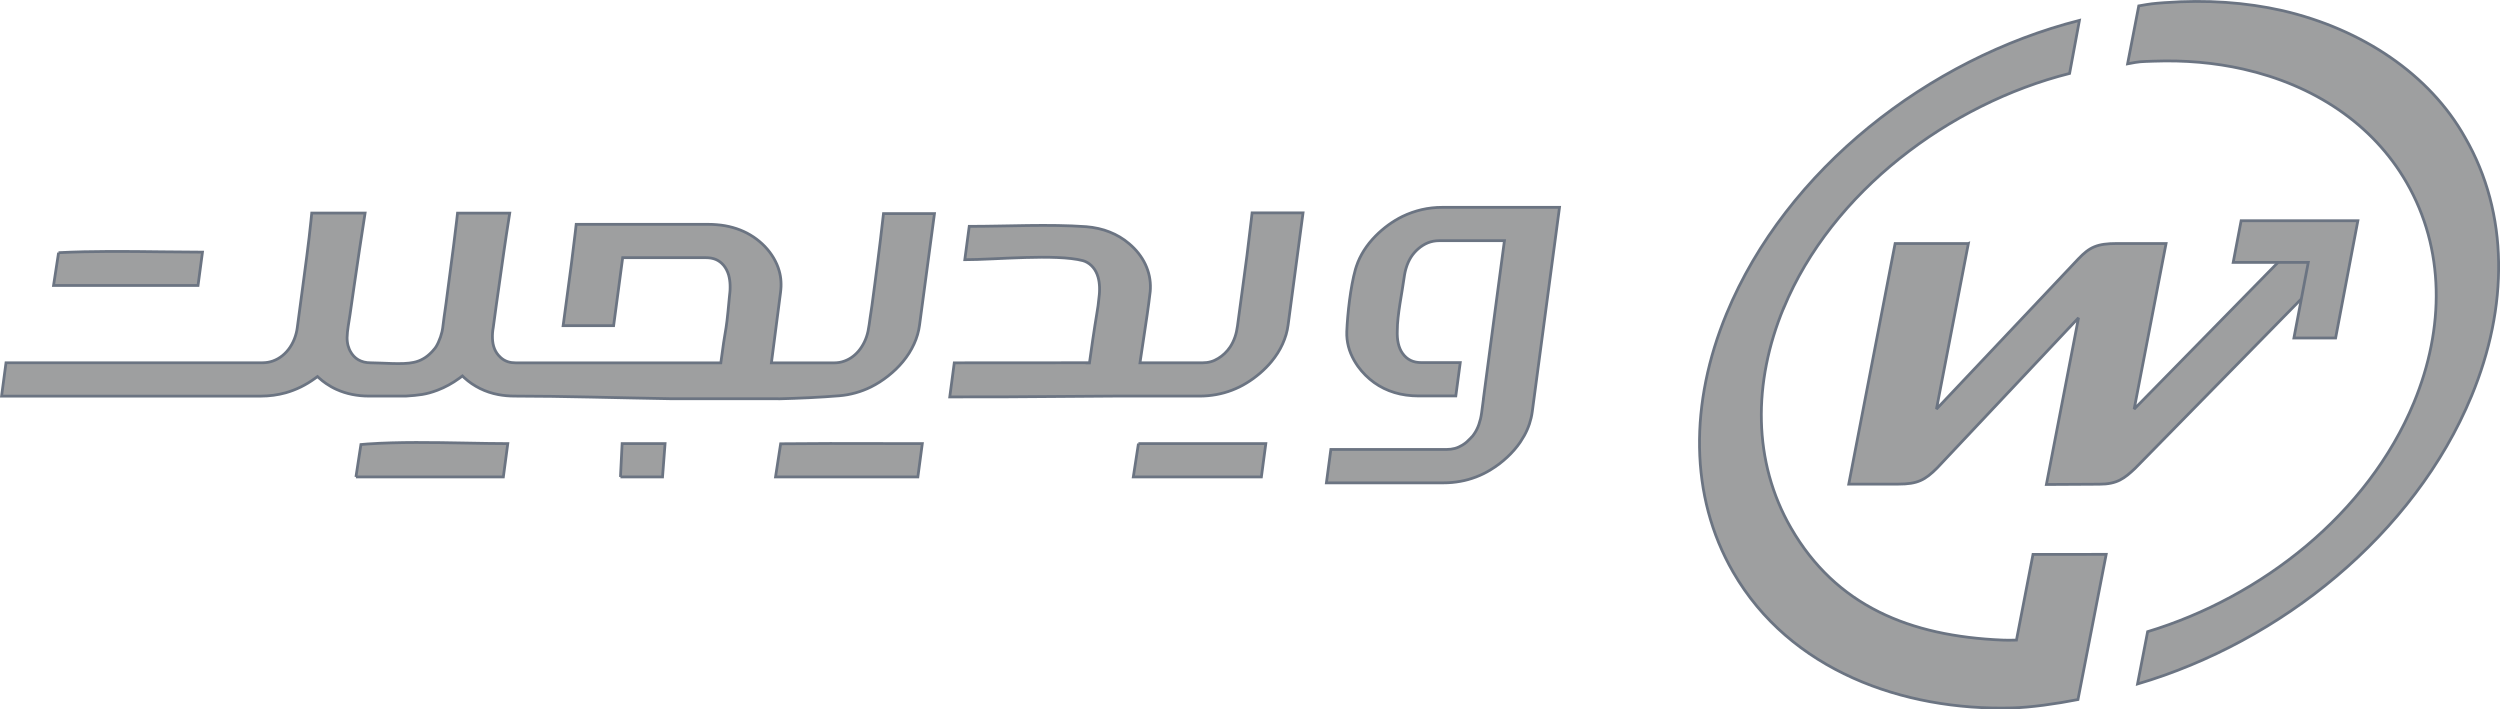
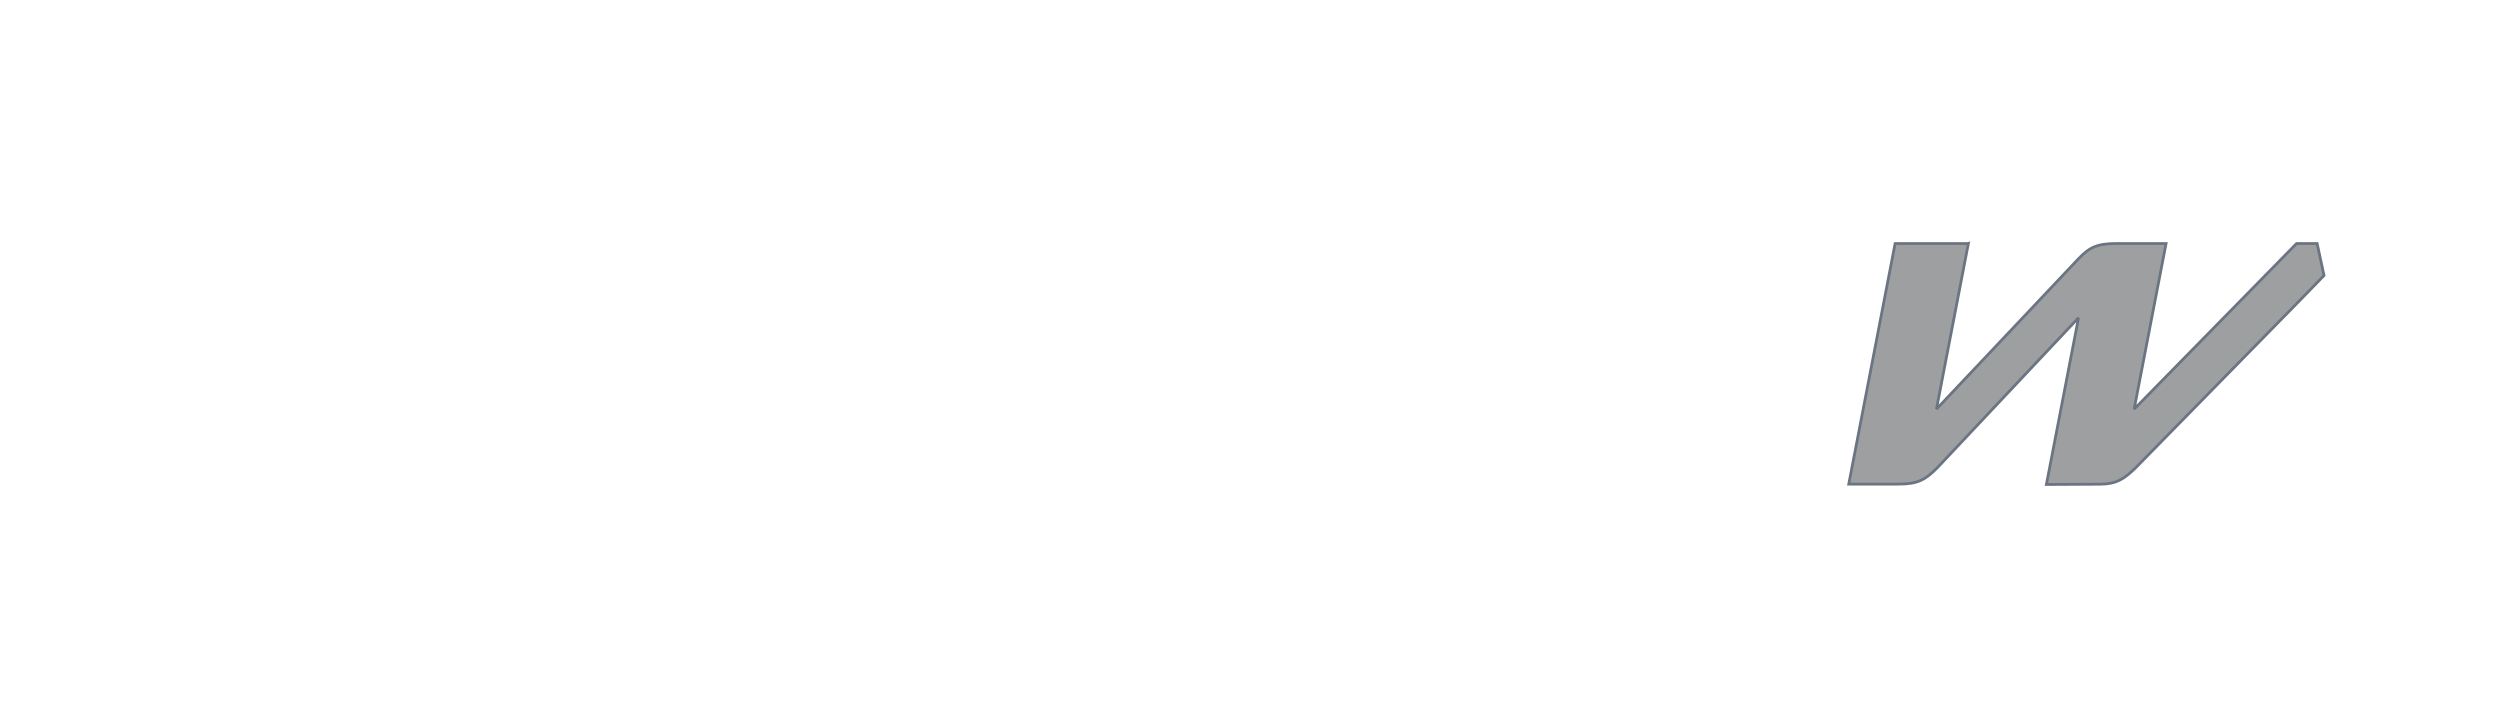
<svg xmlns="http://www.w3.org/2000/svg" xml:space="preserve" width="6.209in" height="1.762in" version="1.1" style="shape-rendering:geometricPrecision; text-rendering:geometricPrecision; image-rendering:optimizeQuality; fill-rule:evenodd; clip-rule:evenodd" viewBox="0 0 787.3 223.41">
  <defs>
    <style type="text/css">
   
    .str0 {stroke:#6B7482;stroke-width:0.88;stroke-miterlimit:2.613}
    .fil1 {fill:#9E9FA0}
    .fil0 {fill:#9E9FA0;fill-rule:nonzero}
   
  </style>
  </defs>
  <g id="Layer_x0020_1">
    <g id="_1743141862896">
-       <path class="fil0 str0" d="M467.15 125.78l-0.56 4.23c-0.08,0.62 -0.2,1.25 -0.34,1.87 -0.14,0.59 -0.32,1.2 -0.52,1.79 -0.19,0.54 -0.41,1.07 -0.66,1.57 -0.24,0.48 -0.5,0.94 -0.8,1.36 -0.18,0.27 -0.34,0.49 -0.5,0.7 -0.19,0.24 -0.67,0.64 -0.77,0.81 -0.75,0.78 -1.32,1.36 -2.45,2.05l-0.05 0.03c-0.38,0.23 -0.76,0.43 -1.14,0.6 -0.4,0.18 -0.8,0.32 -1.21,0.43 -0.41,0.11 -0.83,0.19 -1.26,0.24 -0.43,0.05 -0.87,0.08 -1.33,0.08l-36.45 0 -1.4 10.51 36.97 0c0.43,0 0.86,-0.01 1.27,-0.03 0.45,-0.02 0.9,-0.05 1.34,-0.09 0.41,-0.04 0.85,-0.09 1.3,-0.15 0.44,-0.06 0.87,-0.13 1.28,-0.2 0.85,-0.15 1.69,-0.34 2.5,-0.57 0.82,-0.23 1.64,-0.5 2.46,-0.81 0.82,-0.31 1.61,-0.66 2.38,-1.04 0.77,-0.38 1.53,-0.8 2.25,-1.25 0.92,-0.55 1.81,-1.17 2.68,-1.82 0.87,-0.66 1.71,-1.37 2.5,-2.11 0.79,-0.74 1.54,-1.51 2.24,-2.32 0.68,-0.78 1.31,-1.6 1.88,-2.43 0.46,-0.69 0.87,-1.36 1.27,-2.07 0.33,-0.6 0.63,-1.2 0.9,-1.82 0.26,-0.61 0.51,-1.23 0.72,-1.86 0.2,-0.61 0.38,-1.24 0.53,-1.89 0.15,-0.63 0.26,-1.27 0.35,-1.91l8.59 -64.39 -36.98 0c-1.09,0 -2.17,0.06 -3.23,0.18 -1.07,0.12 -2.13,0.3 -3.17,0.54 -1.04,0.24 -2.07,0.54 -3.09,0.9 -1.02,0.36 -2.02,0.78 -3,1.25l-0.02 0.01c-0.77,0.38 -1.52,0.79 -2.24,1.23 -0.74,0.45 -1.47,0.94 -2.18,1.45 -0.71,0.52 -1.4,1.07 -2.08,1.65 -0.67,0.57 -1.31,1.18 -1.93,1.8 -0.7,0.71 -1.37,1.46 -1.99,2.23 -0.6,0.76 -1.17,1.55 -1.68,2.35 -0.49,0.78 -0.95,1.6 -1.36,2.46 -0.39,0.81 -0.72,1.64 -1,2.48l-0.32 1.01c-1.57,5.6 -2.48,13.96 -2.72,19.57 -0.03,0.81 0,1.61 0.09,2.39 0.09,0.78 0.23,1.55 0.42,2.3 0.19,0.75 0.44,1.49 0.74,2.22 0.3,0.72 0.65,1.44 1.05,2.15 0.38,0.66 0.77,1.27 1.21,1.9 0.72,0.99 1.51,1.92 2.37,2.78 0.86,0.86 1.78,1.64 2.74,2.33 0.98,0.7 2.01,1.32 3.08,1.84 1.06,0.52 2.18,0.96 3.35,1.31 0.58,0.17 1.17,0.33 1.77,0.46 0.62,0.13 1.25,0.25 1.87,0.33 0.64,0.09 1.29,0.16 1.94,0.2 0.64,0.04 1.29,0.07 1.93,0.07l11.77 0 1.4 -10.5 -12.28 0c-0.61,0 -1.2,-0.06 -1.77,-0.17 -0.57,-0.12 -1.1,-0.29 -1.6,-0.54 -0.49,-0.24 -0.96,-0.55 -1.39,-0.93 -0.42,-0.37 -0.82,-0.82 -1.17,-1.33 -0.31,-0.43 -0.56,-0.91 -0.78,-1.42 -0.22,-0.53 -0.4,-1.08 -0.52,-1.64 -0.15,-0.64 -0.24,-1.28 -0.29,-1.92 -0.05,-0.7 -0.06,-1.41 -0.03,-2.1 0,-5.04 1.49,-11.77 2.17,-16.84l0.12 -0.78 0.16 -0.82 0.19 -0.79 0.21 -0.7c0.18,-0.58 0.39,-1.14 0.63,-1.67 0.24,-0.52 0.51,-1.03 0.82,-1.53 0.31,-0.49 0.65,-0.95 1.03,-1.39 0.38,-0.44 0.8,-0.86 1.26,-1.26 0.48,-0.42 0.98,-0.79 1.48,-1.1 0.51,-0.32 1.04,-0.59 1.59,-0.81 0.53,-0.21 1.09,-0.38 1.69,-0.49 0.59,-0.11 1.2,-0.17 1.83,-0.17l20.57 0 -0.13 0.95 -3.08 23.13 0 0 -3.44 25.91 -0.01 0zm-124.78 -11.55l-41.85 0.03 -1.42 10.73 16.56 -0.01 35.42 -0.25 26.73 0 1.27 -0.03c0.46,-0.02 0.9,-0.05 1.34,-0.09 0.41,-0.04 0.85,-0.09 1.29,-0.15 0.45,-0.06 0.88,-0.13 1.28,-0.2 0.85,-0.15 1.69,-0.35 2.5,-0.57 0.82,-0.23 1.65,-0.5 2.46,-0.81 0.81,-0.31 1.6,-0.66 2.37,-1.03 0.77,-0.38 1.53,-0.8 2.26,-1.25 0.73,-0.44 1.46,-0.93 2.16,-1.44 0.71,-0.52 1.4,-1.07 2.06,-1.63 0.66,-0.57 1.31,-1.17 1.92,-1.79 0.59,-0.6 1.15,-1.22 1.68,-1.86 0.72,-0.87 1.38,-1.78 1.97,-2.71 0.58,-0.92 1.1,-1.87 1.54,-2.85 0.43,-0.95 0.8,-1.94 1.1,-2.95 0.28,-0.98 0.5,-1.98 0.63,-3.01l4.71 -35.34 -16.05 0 -0.27 2.41c-0.98,8.61 -1.67,13.69 -2.77,21.71l-1.56 11.55c-0.08,0.58 -0.18,1.17 -0.31,1.74 -0.13,0.59 -0.29,1.16 -0.48,1.71 -0.19,0.56 -0.42,1.12 -0.68,1.65 -0.26,0.52 -0.54,1.03 -0.86,1.51l-0.01 0.01c-0.23,0.35 -0.5,0.69 -0.78,1.03 -0.28,0.33 -0.59,0.65 -0.9,0.96 -0.32,0.3 -0.65,0.59 -0.99,0.85 -0.33,0.25 -0.66,0.48 -1,0.68l-0.04 0.03c-0.4,0.24 -0.79,0.45 -1.18,0.63 -0.39,0.17 -0.79,0.32 -1.2,0.43 -0.41,0.11 -0.82,0.2 -1.25,0.25 -0.43,0.05 -0.87,0.08 -1.34,0.08l-19.68 0 0.14 -0.96c0.34,-2.37 0.68,-4.59 1.02,-6.8 0.75,-4.92 1.5,-9.87 2.06,-14.7l0.05 -0.87c0.05,-1.34 -0.06,-2.66 -0.32,-3.92 -0.27,-1.3 -0.7,-2.56 -1.26,-3.76 -0.58,-1.22 -1.31,-2.39 -2.16,-3.47 -0.87,-1.11 -1.87,-2.13 -2.97,-3.05 -0.92,-0.78 -1.88,-1.48 -2.9,-2.08 -1.03,-0.61 -2.1,-1.14 -3.22,-1.58 -1.15,-0.46 -2.33,-0.82 -3.53,-1.09 -1.24,-0.28 -2.52,-0.47 -3.82,-0.58 -11.74,-0.85 -24.95,-0.11 -36.86,-0.11l-1.4 10.5c9.53,0 28.72,-1.93 37.21,0.3l0.7 0.25c0.24,0.1 0.47,0.22 0.69,0.35 0.22,0.13 0.44,0.27 0.65,0.43 0.2,0.15 0.39,0.31 0.59,0.5 0.18,0.17 0.36,0.36 0.54,0.58 0.19,0.22 0.35,0.44 0.5,0.66 0.15,0.23 0.3,0.48 0.43,0.74 0.13,0.25 0.25,0.52 0.36,0.8 0.11,0.28 0.21,0.57 0.29,0.86l0.19 0.76 0.14 0.78 0.09 0.79 0.05 0.76 0.01 0.82 -0.02 0.83 -0.06 0.83 -0.11 0.98c-0.19,2.07 -0.35,3.05 -0.65,4.83l-0.02 0.13c-0.14,0.87 -0.32,1.92 -0.52,3.23l-0.03 0.15c-0.45,2.96 -1,6.49 -1.67,11.41l-0.1 0.73 -0.73 0zm-323.92 -34.66l-1.59 10.33 45.5 0 1.4 -10.5c-4.11,-0.01 -8.57,-0.06 -13.04,-0.11 -10.8,-0.13 -21.71,-0.26 -32.28,0.28zm93.64 70.63l46.42 0 1.4 -10.5c-4.21,-0.01 -8.73,-0.09 -13.27,-0.18 -10.39,-0.19 -20.99,-0.38 -30.86,0.29l-2.12 0.18 -1.57 10.21zm83.3 0l13.25 0 0.8 -10.5 -13.52 0 -0.52 10.5zm48.85 0l44.81 0 1.4 -10.5 -13.74 -0.02c-5.09,-0.01 -10.19,-0.03 -15.28,-0.02 -5.08,0 -10.17,0.03 -15.25,0.09l-0.34 0 -1.61 10.45zm114.28 -10.5l-1.62 10.5 40.33 0 1.4 -10.5 -40.12 0zm-113.38 -14.13l-33.48 0c-17.18,-0.29 -34.4,-0.84 -49.63,-0.84 -0.43,0 -0.85,-0.01 -1.26,-0.03 -0.45,-0.02 -0.89,-0.05 -1.33,-0.09 -0.41,-0.04 -0.84,-0.09 -1.28,-0.15 -0.42,-0.06 -0.83,-0.13 -1.23,-0.2 -1.03,-0.19 -2.02,-0.45 -2.98,-0.77 -0.95,-0.32 -1.88,-0.7 -2.79,-1.15 -0.89,-0.44 -1.75,-0.95 -2.58,-1.51 -0.82,-0.56 -1.6,-1.18 -2.35,-1.86l-0.61 -0.59 -1.03 0.77c-0.52,0.38 -1.07,0.75 -1.63,1.11 -0.53,0.34 -1.09,0.67 -1.68,0.99 -0.56,0.31 -1.14,0.6 -1.72,0.87 -0.57,0.27 -1.17,0.52 -1.78,0.75 -1.86,0.71 -3.35,1.1 -4.85,1.35 -1.5,0.25 -3.05,0.36 -4.99,0.5l-0.18 0.01 -11.55 0c-0.93,0 -1.84,-0.04 -2.71,-0.13 -0.89,-0.09 -1.77,-0.22 -2.62,-0.39 -0.85,-0.17 -1.68,-0.39 -2.5,-0.65 -0.79,-0.25 -1.57,-0.55 -2.35,-0.9 -0.57,-0.25 -1.14,-0.54 -1.71,-0.86 -0.54,-0.31 -1.09,-0.65 -1.63,-1.02 -0.38,-0.26 -0.76,-0.54 -1.13,-0.83 -0.36,-0.29 -0.72,-0.59 -1.07,-0.91l-0.51 -0.46 -0.76 0.56c-0.71,0.52 -1.45,1.01 -2.19,1.46 -0.74,0.45 -1.51,0.87 -2.29,1.26 -0.76,0.37 -1.55,0.72 -2.37,1.03 -0.8,0.31 -1.6,0.57 -2.4,0.8 -0.62,0.17 -1.25,0.33 -1.88,0.45 -0.63,0.13 -1.28,0.24 -1.93,0.33 -0.65,0.09 -1.31,0.16 -1.97,0.2 -0.64,0.04 -1.28,0.07 -1.92,0.07l-81.78 0 1.4 -10.5 80.81 0c0.56,0 1.12,-0.05 1.66,-0.14 0.55,-0.09 1.09,-0.24 1.6,-0.42 0.53,-0.19 1.05,-0.43 1.53,-0.7 0.5,-0.28 0.97,-0.6 1.4,-0.94 0.47,-0.38 0.92,-0.8 1.33,-1.25 0.42,-0.46 0.81,-0.96 1.15,-1.48 0.35,-0.53 0.67,-1.09 0.95,-1.68 0.28,-0.58 0.51,-1.19 0.71,-1.81l0.26 -0.91 0.18 -0.8 0.13 -0.78 1.45 -10.85c0.96,-7.11 2.26,-16.69 2.88,-22.95l0.24 -2.44 16.8 0c-1.21,7.67 -2.33,15.36 -3.46,23.04l-1.28 8.91c-0.32,2.29 -0.9,5.03 -0.93,7.32l0.02 0.59 0.05 0.61 0.09 0.61 0.13 0.62c0.14,0.47 0.24,0.74 0.41,1.19l0.29 0.6c0.16,0.29 0.33,0.57 0.51,0.83 0.19,0.26 0.39,0.51 0.6,0.74 0.21,0.23 0.44,0.44 0.68,0.63 0.24,0.19 0.49,0.36 0.76,0.52 0.26,0.15 0.55,0.29 0.86,0.41 0.3,0.12 0.61,0.22 0.92,0.3 0.32,0.08 0.66,0.14 1.01,0.18 0.35,0.04 0.71,0.06 1.06,0.06 3.63,0 10.13,0.65 13.58,-0.13 0.55,-0.11 1.08,-0.27 1.58,-0.46 0.51,-0.19 1,-0.42 1.45,-0.69 0.47,-0.26 0.92,-0.57 1.34,-0.91 0.42,-0.33 0.83,-0.71 1.23,-1.12 0.24,-0.22 0.51,-0.56 0.72,-0.81 0.26,-0.26 0.51,-0.59 0.75,-0.97 0.24,-0.39 0.48,-0.84 0.69,-1.31 0.27,-0.59 0.5,-1.18 0.69,-1.72 0.21,-0.63 0.38,-1.22 0.49,-1.71 0.09,-0.38 0.15,-0.75 0.2,-1.11l0.14 -1.11c0.18,-1.58 0.42,-3.18 0.65,-4.77l0.29 -2.07 1.22 -9.31c0.71,-5.39 1.58,-11.93 2.1,-16.53l0.27 -2.4 16.44 0 -1.07 6.87 -0.75 5.1c-0.82,5.66 -1.62,11.32 -2.41,16.98l-0.96 7.06 -0.13 0.81 -0.09 0.87 -0.04 0.87 0.01 0.86c0.02,0.58 0.08,1.14 0.18,1.68 0.1,0.55 0.26,1.09 0.46,1.6 0.2,0.5 0.45,0.98 0.76,1.42 0.3,0.44 0.67,0.87 1.1,1.26l0.02 0.03c0.35,0.32 0.71,0.59 1.07,0.81 0.37,0.22 0.76,0.4 1.16,0.54 0.4,0.14 0.83,0.24 1.28,0.3 0.44,0.06 0.9,0.09 1.36,0.09l64.53 0 0.1 -0.73c0.79,-5.8 0.89,-6.41 1.19,-8.15l0.04 -0.23c0.24,-1.44 0.42,-2.46 0.61,-4.08 0.19,-1.57 0.42,-3.84 0.79,-7.85 0.02,-0.37 0.08,-0.75 0.12,-1.12l0.06 -0.76 0.02 -0.83 -0.01 -0.82 -0.05 -0.78 -0.09 -0.78 -0.14 -0.78 -0.18 -0.76c-0.08,-0.29 -0.18,-0.57 -0.29,-0.84 -0.12,-0.29 -0.24,-0.56 -0.37,-0.81 -0.14,-0.26 -0.28,-0.51 -0.43,-0.74 -0.15,-0.22 -0.31,-0.44 -0.49,-0.66 -0.37,-0.43 -0.75,-0.8 -1.16,-1.1 -0.42,-0.31 -0.86,-0.56 -1.31,-0.75 -0.46,-0.19 -0.96,-0.33 -1.47,-0.42 -0.51,-0.09 -1.03,-0.13 -1.58,-0.13l-26.27 0 -2.85 21.4 -15.9 0 1.3 -9.67c0.88,-6.51 1.76,-13.03 2.54,-19.83l0.27 -2.4 41.68 0 1.33 0.03c0.4,0.02 0.84,0.04 1.32,0.09 0.47,0.04 0.9,0.08 1.28,0.13 0.39,0.05 0.81,0.12 1.26,0.19 0.43,0.08 0.84,0.16 1.23,0.25 0.4,0.09 0.81,0.19 1.22,0.31 0.41,0.12 0.81,0.24 1.18,0.36 0.38,0.13 0.76,0.27 1.15,0.42 0.72,0.29 1.44,0.61 2.13,0.97 0.7,0.37 1.39,0.78 2.04,1.21 0.64,0.43 1.28,0.9 1.88,1.41 0.6,0.5 1.17,1.03 1.7,1.58 0.53,0.56 1.04,1.15 1.51,1.76 0.46,0.61 0.89,1.24 1.27,1.89 0.37,0.63 0.71,1.3 1.02,2 0.28,0.65 0.53,1.33 0.73,2.05l0.21 0.82 0.16 0.81 0.12 0.84 0.07 0.83 0.03 0.84 -0.01 0.86 -0.06 0.86 -0.09 0.88 -2.88 22.23 19.7 0 0.67 -0.02 0.65 -0.06 0.64 -0.1 0.63 -0.15c1.01,-0.28 1.94,-0.71 2.78,-1.26 0.88,-0.58 1.67,-1.29 2.36,-2.1 0.73,-0.86 1.35,-1.84 1.85,-2.87 0.52,-1.07 0.9,-2.22 1.15,-3.38 0.29,-1.42 0.46,-2.79 0.66,-4.24l0.25 -1.66c0.1,-0.65 0.2,-1.28 0.34,-2.3l0.9 -6.75 0.92 -7.12 0.83 -6.68 0.97 -8.32 16.05 0 -4.7 35.12c-0.13,1.02 -0.35,2.03 -0.63,3 -0.29,1.01 -0.66,2 -1.1,2.95 -0.45,0.98 -0.96,1.93 -1.54,2.85 -0.59,0.93 -1.25,1.84 -1.97,2.71 -0.67,0.81 -1.39,1.59 -2.15,2.33 -0.79,0.76 -1.62,1.49 -2.49,2.18 -0.85,0.67 -1.75,1.31 -2.68,1.91 -0.9,0.57 -1.83,1.1 -2.76,1.56 -0.76,0.38 -1.55,0.72 -2.36,1.03 -0.81,0.31 -1.63,0.58 -2.46,0.81 -0.84,0.23 -1.67,0.43 -2.51,0.58 -0.85,0.15 -1.71,0.27 -2.58,0.34 -6.08,0.5 -12.54,0.8 -19.25,0.97z" />
-       <path class="fil1 str0" d="M561.7 96.98c-9.72,23.49 -9.72,48.44 2.31,69.27 14.18,24.56 37.34,34.09 66.63,35.32 0.44,0.02 2.83,0.08 4.38,0.01 0.44,-2.25 1.11,-5.75 1.73,-8.95l3.48 -18.04 23.05 -0.02 -1.88 9.68 -7.01 36.05c-6.93,1.36 -14.98,2.49 -20.77,2.64 -34.33,0.9 -69.93,-11.79 -87.82,-42.78 -13.88,-24.04 -13.65,-53.39 -2.06,-81.4 18.82,-45.48 63.67,-80.28 111.11,-92.35l-3.1 16.71c-37.8,9.53 -74.87,37.23 -90.03,73.87zm120.11 -96.15c12.97,-0.97 25.47,-0.1 37.03,2.52 25.06,5.83 46.31,20.07 57.44,39.92 13.88,24.04 13.65,53.39 2.06,81.41 -18.08,43.69 -60.1,77.41 -105.19,90.71l3.18 -16.47c35.93,-10.87 69.39,-37.17 83.86,-72.16 9.72,-23.49 9.72,-48.44 -2.3,-69.27 -10.67,-18.49 -29.18,-30.7 -51.42,-35.73 -8.94,-2.02 -18.47,-2.87 -28.31,-2.5 -4.22,0.16 -4.03,0.04 -8.14,0.83l3.52 -18.24c3.96,-0.69 4.26,-0.73 8.28,-1.03z" />
      <path class="fil1 str0" d="M619.88 76.68l-10.05 52.15 44.68 -47.3c3.54,-3.69 5.82,-4.85 12.25,-4.85l15.38 0 -10.05 52.15 42.07 -42.9 9.07 -9.25 6.48 0 2.17 10.08 -7.55 7.77 -51.97 52.99c-3.32,3.12 -5.62,4.96 -11.23,4.96l-16.68 0.09 10.12 -52.5 -44.56 47.33c-3.76,3.76 -6.13,5.05 -12.14,5.05l-15.66 0 14.6 -75.76 23.05 0z" />
-       <polygon class="fil1 str0" points="722.4,106.44 726.92,82.63 703.28,82.63 705.78,69.5 742.54,69.5 735.53,106.44 " />
    </g>
  </g>
</svg>